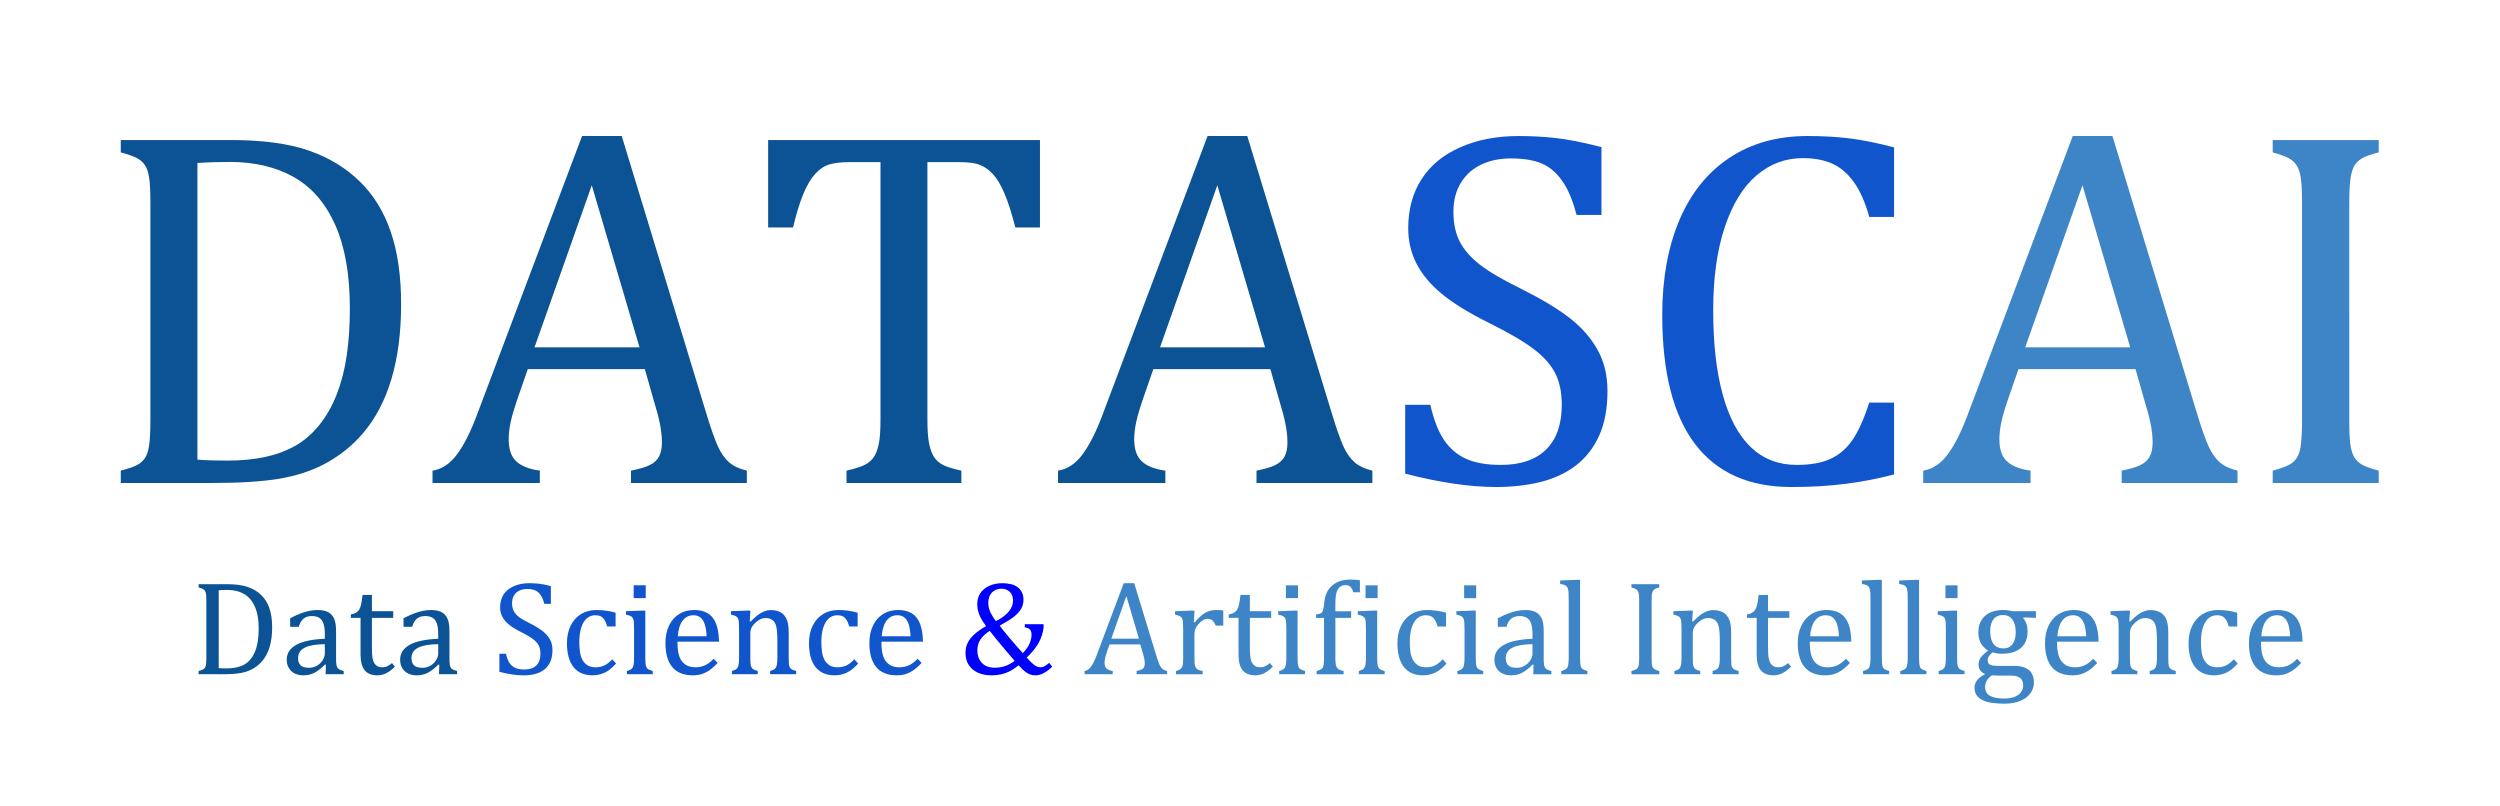
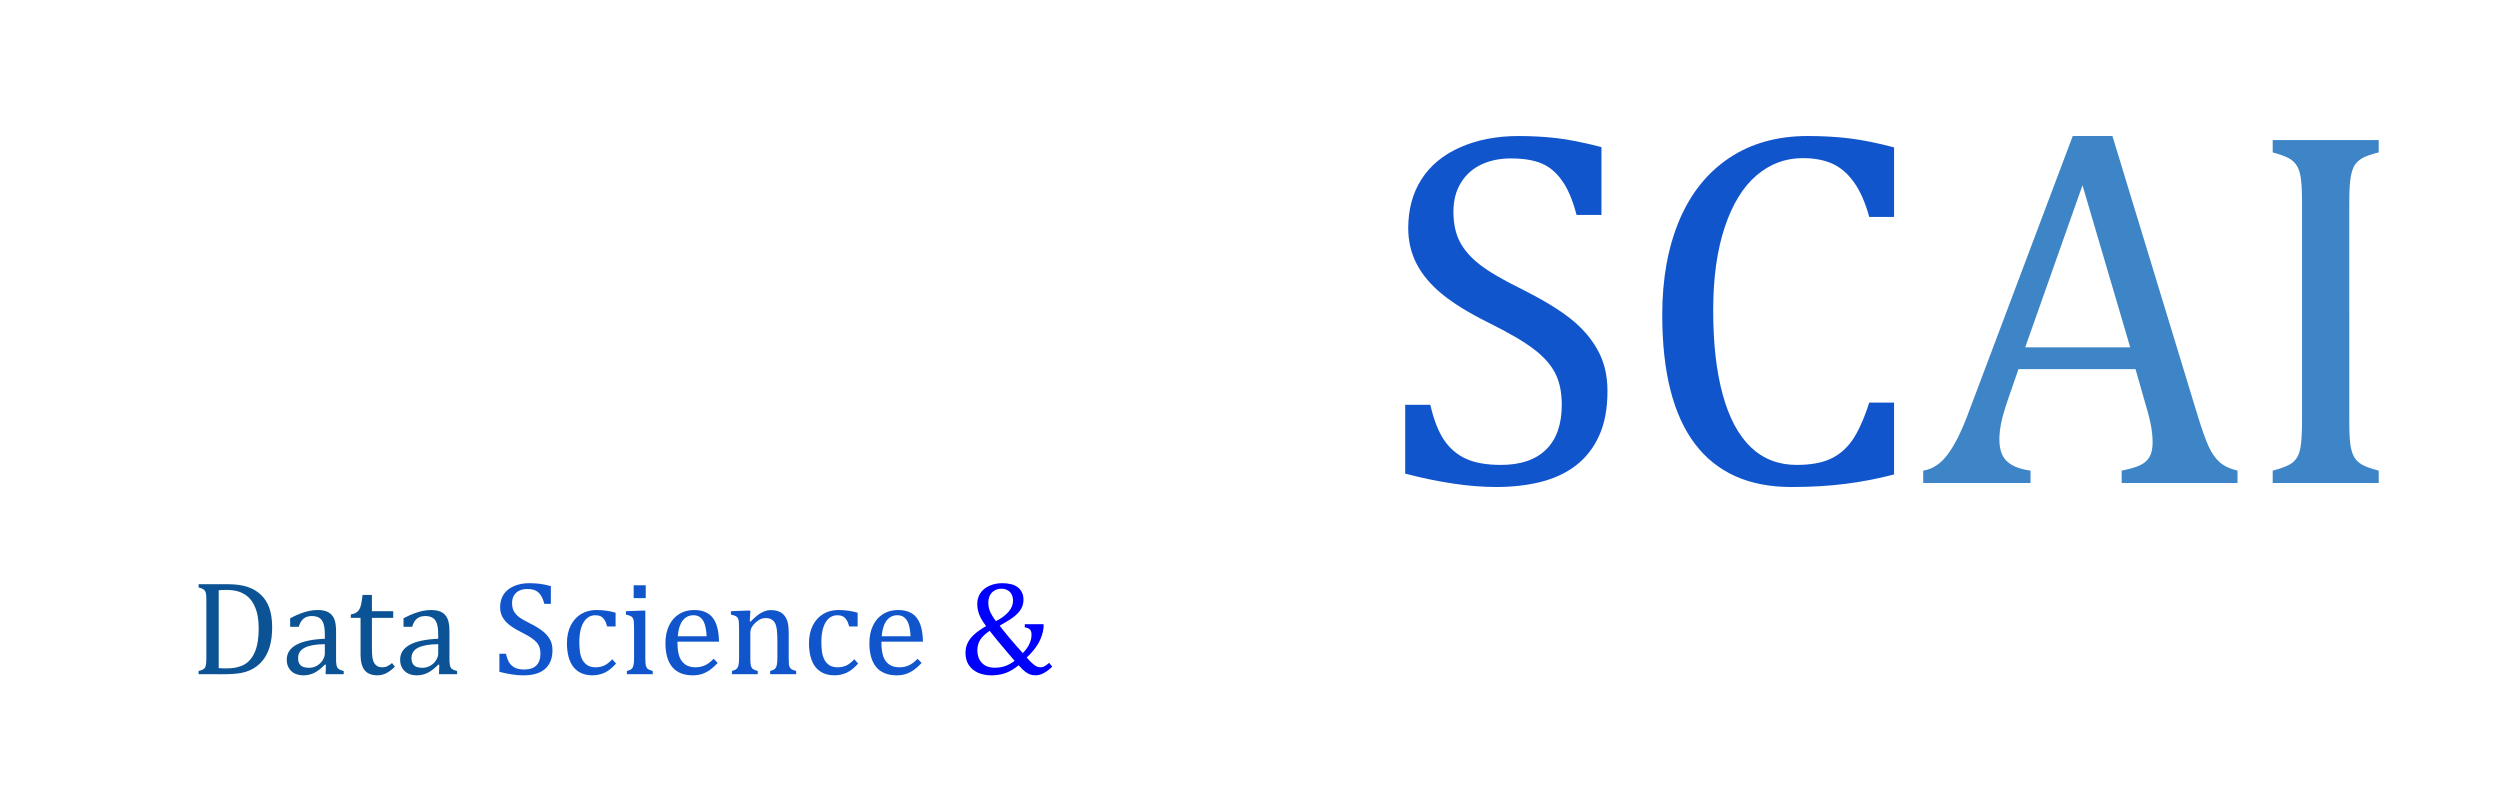
<svg xmlns="http://www.w3.org/2000/svg" xmlns:ns1="http://www.inkscape.org/namespaces/inkscape" xmlns:ns2="http://sodipodi.sourceforge.net/DTD/sodipodi-0.dtd" version="1.1" viewBox="0 0 984.284 317.374" stroke-miterlimit="10" id="svg2" ns1:version="0.92.3 (unknown)" ns2:docname="logo-datascai.svg" width="984.284" height="317.374" style="fill:none;stroke:none;stroke-linecap:square;stroke-miterlimit:10">
  <defs id="defs31">
    <clipPath clipPathUnits="userSpaceOnUse" id="clipPath26">
      <rect id="rect28" width="357.172" height="92.201" x="303.143" y="238.405" style="stroke-width:0.402" />
    </clipPath>
  </defs>
  <ns2:namedview pagecolor="#ffffff" bordercolor="#666666" borderopacity="1" objecttolerance="10" gridtolerance="10" guidetolerance="10" ns1:pageopacity="0" ns1:pageshadow="2" ns1:window-width="1307" ns1:window-height="713" id="namedview29" showgrid="false" ns1:zoom="0.92513137" ns1:cx="518.80216" ns1:cy="164.5989" ns1:window-x="59" ns1:window-y="27" ns1:window-maximized="1" ns1:current-layer="svg2" />
  <clipPath id="p.0">
-     <path d="M 0,0 H 960 V 540 H 0 Z" id="path5" ns1:connector-curvature="0" style="clip-rule:nonzero" />
-   </clipPath>
+     </clipPath>
  <g clip-path="url(#clipPath26)" id="g7" transform="matrix(2.532,0,0,2.532,-726.299,-555.215)">
    <path d="M 291.937,208.583 H 680.63 V 313.339 H 291.937 Z" id="path11" ns1:connector-curvature="0" style="fill:#000000;fill-opacity:0;fill-rule:evenodd" />
-     <path d="m 305.625,294.383 v -1.922 q 1.797,-0.469 2.578,-0.891 0.781,-0.438 1.203,-1.094 0.438,-0.672 0.625,-1.922 0.203,-1.25 0.203,-3.938 v -33.797 q 0,-2.734 -0.203,-3.953 -0.188,-1.234 -0.641,-1.891 -0.438,-0.672 -1.188,-1.078 -0.734,-0.422 -2.578,-0.922 v -1.922 h 17.109 q 7.391,0 12.094,1.625 4.703,1.625 7.938,4.797 3.25,3.156 4.844,7.859 1.609,4.703 1.609,11.234 0,6.594 -1.5,11.625 -1.5,5.016 -4.391,8.406 -2.5,2.969 -6.141,4.891 -3,1.562 -6.953,2.234 -3.938,0.656 -10.469,0.656 z m 11.922,-3.641 q 1.562,0.156 4.609,0.156 3.281,0 5.859,-0.547 2.578,-0.547 4.688,-1.719 2.109,-1.172 3.781,-3.25 1.688,-2.094 2.734,-4.812 1.062,-2.719 1.547,-6.031 0.484,-3.328 0.484,-7.266 0,-7.938 -2.281,-13.031 -2.281,-5.094 -6.453,-7.438 -4.156,-2.344 -9.938,-2.344 -2.656,0 -5.031,0.156 z m 67.414,3.641 v -1.922 q 1.953,-0.391 2.906,-0.859 0.969,-0.469 1.438,-1.297 0.469,-0.844 0.469,-2.25 0,-1.328 -0.312,-2.875 -0.312,-1.547 -0.906,-3.453 l -1.438,-5.047 h -18.203 l -1.328,3.828 q -1.016,2.891 -1.328,4.375 -0.312,1.484 -0.312,2.703 0,2.344 1.188,3.438 1.188,1.094 3.656,1.438 v 1.922 h -16.688 v -1.922 q 2.188,-0.344 3.812,-2.531 1.625,-2.188 3.141,-6.25 l 16.297,-43.25 h 6.172 l 13.281,43.562 q 0.938,3.047 1.656,4.656 0.719,1.594 1.734,2.5 1.016,0.891 2.781,1.312 v 1.922 z m -15,-21.094 h 16.328 l -7.422,-25.203 z m 36.328,-32.234 h 42.266 v 13.594 h -3.828 q -0.859,-3.359 -1.703,-5.312 -0.828,-1.953 -1.766,-2.969 -0.938,-1.016 -2.016,-1.438 -1.078,-0.438 -3.219,-0.438 h -4.969 v 40 q 0,2.312 0.25,3.688 0.266,1.359 0.781,2.156 0.531,0.797 1.422,1.25 0.906,0.453 2.828,0.875 v 1.922 h -17.859 v -1.922 q 1.172,-0.266 2.062,-0.578 0.906,-0.312 1.469,-0.766 0.578,-0.453 0.938,-1.156 0.375,-0.703 0.594,-1.906 0.219,-1.219 0.219,-3.562 v -40 h -4.922 q -1.844,0 -3.031,0.359 -1.188,0.344 -2.203,1.469 -1.016,1.109 -1.859,3.156 -0.844,2.047 -1.578,5.172 h -3.875 z m 75.938,53.328 v -1.922 q 1.953,-0.391 2.906,-0.859 0.969,-0.469 1.438,-1.297 0.469,-0.844 0.469,-2.25 0,-1.328 -0.312,-2.875 -0.312,-1.547 -0.906,-3.453 l -1.438,-5.047 h -18.203 l -1.328,3.828 q -1.016,2.891 -1.328,4.375 -0.312,1.484 -0.312,2.703 0,2.344 1.188,3.438 1.188,1.094 3.656,1.438 v 1.922 h -16.688 v -1.922 q 2.188,-0.344 3.812,-2.531 1.625,-2.188 3.141,-6.25 l 16.297,-43.25 h 6.172 l 13.281,43.562 q 0.938,3.047 1.656,4.656 0.719,1.594 1.734,2.5 1.016,0.891 2.781,1.312 v 1.922 z m -15,-21.094 h 16.328 l -7.422,-25.203 z" id="path13" ns1:connector-curvature="0" style="fill:#0b5394;fill-rule:nonzero" />
    <path d="m 509.257,282.226 q 0.781,3.438 2.109,5.438 1.328,1.984 3.438,2.953 2.109,0.953 5.438,0.953 4.562,0 7,-2.375 2.453,-2.391 2.453,-6.969 0,-2.922 -1.016,-4.906 -1.016,-2 -3.328,-3.75 -2.297,-1.766 -7.031,-4.109 -4.562,-2.266 -7.219,-4.438 -2.656,-2.172 -3.969,-4.703 -1.312,-2.547 -1.312,-5.547 0,-4.375 2.047,-7.594 2.062,-3.234 6.016,-4.984 3.969,-1.766 9.094,-1.766 2.969,0 5.797,0.312 2.828,0.312 7.094,1.406 v 10.547 h -3.875 q -0.891,-3.438 -2.266,-5.344 -1.359,-1.922 -3.203,-2.672 -1.828,-0.766 -4.766,-0.766 -2.531,0 -4.547,0.938 -2.016,0.938 -3.188,2.828 -1.172,1.891 -1.172,4.516 0,2.766 1,4.687 1,1.906 3.109,3.547 2.109,1.641 6.25,3.672 5,2.5 7.75,4.656 2.75,2.141 4.297,4.906 1.547,2.75 1.547,6.422 0,4.094 -1.297,6.938 -1.281,2.828 -3.578,4.609 -2.281,1.766 -5.469,2.578 -3.172,0.797 -6.969,0.797 -6.125,0 -14.141,-2.078 V 282.226 Z m 72.109,-40.031 v 10.812 h -3.859 q -0.938,-3.391 -2.391,-5.406 -1.438,-2.016 -3.359,-2.875 -1.906,-0.859 -4.609,-0.859 -4.016,0 -7.172,2.688 -3.141,2.672 -4.938,8.047 -1.797,5.359 -1.797,12.984 0,7.656 1.484,13.062 1.484,5.406 4.375,8.172 2.891,2.75 7.109,2.75 3.203,0 5.234,-0.922 2.031,-0.922 3.422,-2.906 1.391,-2 2.641,-5.859 h 3.859 v 11.172 q -3.672,0.969 -7.516,1.453 -3.844,0.5 -8.453,0.5 -9.922,0 -15,-6.719 -5.078,-6.719 -5.078,-20.047 0,-8.359 2.625,-14.641 2.641,-6.297 7.75,-9.734 5.125,-3.438 12.234,-3.438 3.562,0 6.562,0.375 3.016,0.375 6.875,1.391 z" id="path15" ns1:connector-curvature="0" style="fill:#1155cc;fill-rule:nonzero" />
    <path d="m 616.757,294.383 v -1.922 q 1.953,-0.391 2.906,-0.859 0.969,-0.469 1.438,-1.297 0.469,-0.844 0.469,-2.25 0,-1.328 -0.312,-2.875 -0.312,-1.547 -0.906,-3.453 l -1.438,-5.047 h -18.203 l -1.328,3.828 q -1.016,2.891 -1.328,4.375 -0.312,1.484 -0.312,2.703 0,2.344 1.188,3.438 1.188,1.094 3.656,1.438 v 1.922 h -16.688 v -1.922 q 2.188,-0.344 3.812,-2.531 1.625,-2.188 3.141,-6.25 l 16.297,-43.25 h 6.172 l 13.281,43.562 q 0.938,3.047 1.656,4.656 0.719,1.594 1.734,2.5 1.016,0.891 2.781,1.312 v 1.922 z m -15,-21.094 h 16.328 l -7.422,-25.203 z m 50.391,11.328 q 0,2.609 0.172,3.828 0.188,1.203 0.594,1.906 0.406,0.703 1.203,1.172 0.812,0.469 2.609,0.938 v 1.922 h -16.484 v -1.922 q 2.422,-0.625 3.234,-1.375 0.828,-0.766 1.078,-2.172 0.25,-1.406 0.25,-4.297 v -33.797 q 0,-2.688 -0.203,-3.922 -0.188,-1.234 -0.641,-1.906 -0.438,-0.688 -1.188,-1.094 -0.734,-0.422 -2.531,-0.922 v -1.922 h 16.484 v 1.922 q -1.719,0.422 -2.484,0.859 -0.766,0.422 -1.219,1.078 -0.438,0.641 -0.656,1.938 -0.219,1.281 -0.219,3.969 z" id="path17" ns1:connector-curvature="0" style="fill:#3d85c6;fill-rule:nonzero" />
    <path d="m 303.496,294.638 h 353.008 v 39.276 h -353.008 z" id="path19" ns1:connector-curvature="0" style="fill:#000000;fill-opacity:0;fill-rule:evenodd" />
    <path d="m 317.73,324.118 v -0.5 q 0.469,-0.125 0.672,-0.234 0.203,-0.109 0.312,-0.281 0.125,-0.188 0.172,-0.516 0.047,-0.328 0.047,-1.031 v -8.875 q 0,-0.719 -0.047,-1.031 -0.047,-0.328 -0.172,-0.5 -0.109,-0.172 -0.312,-0.281 -0.188,-0.109 -0.672,-0.25 v -0.5 h 4.484 q 1.938,0 3.172,0.438 1.234,0.422 2.078,1.25 0.859,0.828 1.281,2.062 0.422,1.234 0.422,2.953 0,1.734 -0.391,3.047 -0.391,1.312 -1.156,2.203 -0.656,0.781 -1.609,1.281 -0.797,0.422 -1.828,0.594 -1.031,0.172 -2.75,0.172 z m 3.125,-0.953 q 0.406,0.047 1.203,0.047 0.859,0 1.531,-0.141 0.688,-0.156 1.234,-0.453 0.562,-0.312 1,-0.859 0.438,-0.547 0.719,-1.266 0.281,-0.719 0.406,-1.578 0.125,-0.875 0.125,-1.906 0,-2.094 -0.609,-3.422 -0.594,-1.344 -1.688,-1.953 -1.078,-0.625 -2.594,-0.625 -0.703,0 -1.328,0.047 v 12.109 z m 16.674,-0.516 -0.156,-0.031 q -0.891,0.906 -1.672,1.297 -0.781,0.375 -1.672,0.375 -0.781,0 -1.375,-0.297 -0.594,-0.312 -0.906,-0.859 -0.312,-0.547 -0.312,-1.266 0,-1.5 1.469,-2.312 1.484,-0.828 4.453,-0.953 v -0.672 q 0,-1.062 -0.203,-1.672 -0.203,-0.625 -0.656,-0.906 -0.438,-0.281 -1.172,-0.281 -0.797,0 -1.297,0.422 -0.484,0.406 -0.719,1.25 h -1.344 v -1.328 q 0.984,-0.516 1.641,-0.75 0.656,-0.25 1.312,-0.391 0.656,-0.141 1.328,-0.141 1.016,0 1.625,0.328 0.625,0.328 0.922,1 0.312,0.656 0.312,2 v 3.562 q 0,0.766 0,1.078 0.016,0.312 0.062,0.578 0.062,0.266 0.156,0.438 0.109,0.156 0.312,0.266 0.203,0.109 0.656,0.234 v 0.5 h -2.812 l 0.047,-1.469 z m -0.172,-3.203 q -2.078,0.016 -3.125,0.547 -1.031,0.531 -1.031,1.609 0,0.594 0.234,0.938 0.234,0.328 0.594,0.453 0.359,0.125 0.859,0.125 0.688,0 1.25,-0.328 0.578,-0.344 0.891,-0.859 0.328,-0.531 0.328,-1.047 z m 4.039,-4.625 q 0.516,-0.078 0.828,-0.281 0.328,-0.203 0.5,-0.516 0.188,-0.328 0.281,-0.812 0.109,-0.5 0.219,-1.422 h 1.453 v 2.531 h 3.312 v 1.031 h -3.312 v 4.562 q 0,1 0.078,1.594 0.094,0.578 0.312,0.922 0.234,0.328 0.516,0.469 0.281,0.141 0.734,0.141 0.422,0 0.766,-0.172 0.359,-0.172 0.719,-0.484 l 0.453,0.562 q -0.719,0.703 -1.375,1.031 -0.656,0.312 -1.344,0.312 -1.328,0 -1.984,-0.781 -0.641,-0.797 -0.641,-2.469 v -5.688 h -1.516 v -0.531 z m 13.764,7.828 -0.156,-0.031 q -0.891,0.906 -1.672,1.297 -0.781,0.375 -1.672,0.375 -0.781,0 -1.375,-0.297 -0.594,-0.312 -0.906,-0.859 -0.312,-0.547 -0.312,-1.266 0,-1.5 1.469,-2.312 1.484,-0.828 4.453,-0.953 v -0.672 q 0,-1.062 -0.203,-1.672 -0.203,-0.625 -0.656,-0.906 -0.438,-0.281 -1.172,-0.281 -0.797,0 -1.297,0.422 -0.484,0.406 -0.719,1.25 h -1.344 v -1.328 q 0.984,-0.516 1.641,-0.75 0.656,-0.25 1.312,-0.391 0.656,-0.141 1.328,-0.141 1.016,0 1.625,0.328 0.625,0.328 0.922,1 0.312,0.656 0.312,2 v 3.562 q 0,0.766 0,1.078 0.016,0.312 0.062,0.578 0.062,0.266 0.156,0.438 0.109,0.156 0.312,0.266 0.203,0.109 0.656,0.234 v 0.5 h -2.812 l 0.047,-1.469 z m -0.172,-3.203 q -2.078,0.016 -3.125,0.547 -1.031,0.531 -1.031,1.609 0,0.594 0.234,0.938 0.234,0.328 0.594,0.453 0.359,0.125 0.859,0.125 0.688,0 1.25,-0.328 0.578,-0.344 0.891,-0.859 0.328,-0.531 0.328,-1.047 z" id="path21" ns1:connector-curvature="0" style="fill:#0b5394;fill-rule:nonzero" />
    <path d="m 365.521,320.93 q 0.203,0.906 0.547,1.438 0.359,0.516 0.906,0.766 0.562,0.25 1.438,0.25 1.188,0 1.828,-0.625 0.641,-0.625 0.641,-1.828 0,-0.766 -0.266,-1.281 -0.266,-0.531 -0.875,-0.984 -0.594,-0.469 -1.844,-1.094 -1.188,-0.594 -1.891,-1.156 -0.703,-0.578 -1.047,-1.234 -0.344,-0.672 -0.344,-1.453 0,-1.156 0.531,-2 0.547,-0.844 1.594,-1.297 1.047,-0.469 2.375,-0.469 0.781,0 1.531,0.078 0.75,0.078 1.859,0.375 v 2.766 h -1.016 q -0.234,-0.906 -0.594,-1.406 -0.359,-0.5 -0.844,-0.703 -0.484,-0.203 -1.25,-0.203 -0.672,0 -1.203,0.25 -0.516,0.25 -0.828,0.75 -0.297,0.484 -0.297,1.172 0,0.734 0.25,1.234 0.266,0.5 0.812,0.938 0.562,0.422 1.641,0.953 1.312,0.656 2.031,1.234 0.734,0.562 1.141,1.281 0.406,0.719 0.406,1.688 0,1.078 -0.344,1.828 -0.344,0.734 -0.938,1.203 -0.594,0.469 -1.438,0.688 -0.828,0.203 -1.828,0.203 -1.609,0 -3.703,-0.547 v -2.812 h 1.016 z m 17.049,-6.375 v 2.141 h -1.312 q -0.172,-0.672 -0.438,-1.047 -0.25,-0.391 -0.594,-0.547 -0.328,-0.156 -0.828,-0.156 -0.719,0 -1.281,0.469 -0.547,0.453 -0.875,1.406 -0.312,0.938 -0.312,2.297 0,0.875 0.109,1.609 0.125,0.719 0.422,1.234 0.297,0.5 0.781,0.797 0.5,0.281 1.234,0.281 0.703,0 1.312,-0.266 0.609,-0.281 1.266,-0.984 l 0.594,0.672 q -0.531,0.578 -0.938,0.891 -0.391,0.312 -0.844,0.531 -0.453,0.203 -0.906,0.297 -0.438,0.109 -0.969,0.109 -1.938,0 -2.969,-1.281 -1.016,-1.297 -1.016,-3.734 0,-1.516 0.562,-2.688 0.578,-1.172 1.609,-1.812 1.047,-0.641 2.406,-0.641 0.828,0 1.547,0.109 0.719,0.094 1.438,0.312 z m 4.685,-4.266 v 2 h -1.875 v -2 z m -2.922,13.328 q 0.391,-0.125 0.562,-0.219 0.172,-0.094 0.281,-0.25 0.125,-0.172 0.188,-0.5 0.078,-0.344 0.078,-1.062 v -4.469 q 0,-0.656 -0.031,-1.047 -0.016,-0.406 -0.141,-0.641 -0.125,-0.25 -0.375,-0.359 -0.25,-0.125 -0.719,-0.219 v -0.531 l 2.391,-0.094 h 0.625 v 7.328 q 0,0.875 0.078,1.219 0.094,0.344 0.312,0.531 0.234,0.172 0.766,0.312 v 0.5 h -4.016 v -0.5 z m 14.113,-1.25 q -0.656,0.688 -1.203,1.078 -0.547,0.391 -1.203,0.625 -0.656,0.219 -1.453,0.219 -2.109,0 -3.188,-1.266 -1.078,-1.281 -1.078,-3.75 0,-1.531 0.547,-2.688 0.547,-1.172 1.562,-1.812 1.016,-0.641 2.344,-0.641 1.031,0 1.766,0.328 0.734,0.328 1.156,0.906 0.438,0.562 0.672,1.438 0.25,0.859 0.281,2.25 h -6.453 v 0.188 q 0,1.219 0.266,2.047 0.266,0.812 0.891,1.281 0.625,0.469 1.625,0.469 0.828,0 1.5,-0.312 0.672,-0.312 1.344,-1.016 z m -1.719,-4.156 q -0.062,-1.109 -0.281,-1.812 -0.219,-0.703 -0.656,-1.078 -0.422,-0.375 -1.109,-0.375 -1.062,0 -1.703,0.859 -0.625,0.844 -0.734,2.406 z m 13.919,5.906 h -4.047 v -0.5 q 0.406,-0.125 0.578,-0.219 0.172,-0.094 0.281,-0.25 0.125,-0.172 0.188,-0.516 0.078,-0.344 0.078,-1.031 v -2.688 q 0,-0.719 -0.047,-1.297 -0.031,-0.594 -0.141,-0.969 -0.094,-0.375 -0.234,-0.578 -0.141,-0.219 -0.328,-0.359 -0.188,-0.156 -0.438,-0.234 -0.234,-0.094 -0.641,-0.094 -0.406,0 -0.766,0.156 -0.359,0.156 -0.797,0.547 -0.422,0.391 -0.625,0.781 -0.188,0.375 -0.188,0.859 v 3.828 q 0,0.875 0.078,1.219 0.094,0.344 0.312,0.531 0.234,0.172 0.766,0.312 v 0.5 h -4.016 v -0.5 q 0.391,-0.125 0.562,-0.219 0.172,-0.094 0.281,-0.25 0.125,-0.172 0.188,-0.5 0.078,-0.344 0.078,-1.062 v -4.469 q 0,-0.656 -0.031,-1.047 -0.016,-0.406 -0.141,-0.641 -0.125,-0.25 -0.375,-0.359 -0.25,-0.125 -0.719,-0.219 v -0.531 l 2.406,-0.094 h 0.625 l -0.109,1.672 0.141,0.031 q 0.766,-0.766 1.219,-1.094 0.469,-0.328 0.938,-0.5 0.484,-0.188 1.016,-0.188 0.562,0 1,0.141 0.438,0.125 0.766,0.391 0.328,0.266 0.547,0.656 0.219,0.391 0.328,0.953 0.109,0.547 0.109,1.406 v 3.859 q 0,0.703 0.031,1.031 0.047,0.312 0.141,0.484 0.109,0.172 0.297,0.297 0.203,0.109 0.688,0.25 v 0.5 z m 9.56,-9.562 v 2.141 h -1.312 q -0.172,-0.672 -0.438,-1.047 -0.25,-0.391 -0.594,-0.547 -0.328,-0.156 -0.828,-0.156 -0.719,0 -1.281,0.469 -0.547,0.453 -0.875,1.406 -0.312,0.938 -0.312,2.297 0,0.875 0.109,1.609 0.125,0.719 0.422,1.234 0.297,0.5 0.781,0.797 0.5,0.281 1.234,0.281 0.703,0 1.312,-0.266 0.609,-0.281 1.266,-0.984 l 0.594,0.672 q -0.531,0.578 -0.938,0.891 -0.391,0.312 -0.844,0.531 -0.453,0.203 -0.906,0.297 -0.438,0.109 -0.969,0.109 -1.938,0 -2.969,-1.281 -1.016,-1.297 -1.016,-3.734 0,-1.516 0.562,-2.688 0.578,-1.172 1.609,-1.812 1.047,-0.641 2.406,-0.641 0.828,0 1.547,0.109 0.719,0.094 1.438,0.312 z m 9.951,7.812 q -0.656,0.688 -1.203,1.078 -0.547,0.391 -1.203,0.625 -0.656,0.219 -1.453,0.219 -2.109,0 -3.188,-1.266 -1.078,-1.281 -1.078,-3.75 0,-1.531 0.547,-2.688 0.547,-1.172 1.562,-1.812 1.016,-0.641 2.344,-0.641 1.031,0 1.766,0.328 0.734,0.328 1.156,0.906 0.438,0.562 0.672,1.438 0.25,0.859 0.281,2.25 h -6.453 v 0.188 q 0,1.219 0.266,2.047 0.266,0.812 0.891,1.281 0.625,0.469 1.625,0.469 0.828,0 1.5,-0.312 0.672,-0.312 1.344,-1.016 z m -1.719,-4.156 q -0.062,-1.109 -0.281,-1.812 -0.219,-0.703 -0.656,-1.078 -0.422,-0.375 -1.109,-0.375 -1.062,0 -1.703,0.859 -0.625,0.844 -0.734,2.406 z" id="path23" ns1:connector-curvature="0" style="fill:#1155cc;fill-rule:nonzero" />
    <path d="m 445.243,322.727 q -1.047,0.844 -2.031,1.203 -0.984,0.359 -2.172,0.359 -1.234,0 -2.156,-0.422 -0.922,-0.438 -1.422,-1.219 -0.484,-0.781 -0.484,-1.828 0,-0.844 0.312,-1.516 0.312,-0.688 1,-1.328 0.703,-0.656 1.891,-1.344 -0.75,-0.984 -1.062,-1.781 -0.312,-0.812 -0.312,-1.656 0,-0.953 0.484,-1.688 0.5,-0.734 1.406,-1.141 0.906,-0.406 2.016,-0.406 0.688,0 1.281,0.141 0.594,0.125 1.031,0.438 0.453,0.312 0.703,0.812 0.266,0.484 0.266,1.188 0,0.344 -0.078,0.656 -0.062,0.312 -0.203,0.594 -0.141,0.281 -0.375,0.578 -0.234,0.297 -0.641,0.656 -0.406,0.344 -1.031,0.734 -0.625,0.375 -1.375,0.812 0.516,0.688 1.531,1.906 1.031,1.219 2.062,2.359 0.688,-0.703 1.016,-1.406 0.344,-0.719 0.344,-1.469 0,-0.531 -0.25,-0.797 -0.25,-0.266 -0.797,-0.328 v -0.5 h 2.922 v 0.5 q 0,0.141 -0.094,0.609 -0.062,0.297 -0.156,0.594 -0.094,0.281 -0.219,0.578 -0.125,0.281 -0.266,0.562 -0.156,0.297 -0.359,0.578 -0.188,0.281 -0.422,0.578 -0.234,0.297 -0.516,0.594 -0.281,0.297 -0.594,0.594 0.5,0.578 0.875,0.906 0.375,0.328 0.656,0.469 0.297,0.141 0.625,0.141 0.297,0 0.578,-0.141 0.281,-0.141 0.766,-0.547 l 0.469,0.594 q -0.625,0.625 -1.297,0.984 -0.672,0.359 -1.281,0.359 -0.5,0 -0.875,-0.141 -0.375,-0.141 -0.766,-0.438 -0.391,-0.312 -1,-0.984 z m -3.531,-6.859 q 1.312,-0.688 1.984,-1.484 0.672,-0.812 0.672,-1.672 0,-0.594 -0.219,-1.016 -0.219,-0.422 -0.641,-0.641 -0.406,-0.234 -0.922,-0.234 -0.609,0 -1.078,0.266 -0.469,0.266 -0.734,0.766 -0.25,0.5 -0.25,1.172 0,0.625 0.25,1.281 0.266,0.656 0.938,1.562 z m -0.969,1.5 q -1,0.656 -1.469,1.391 -0.453,0.719 -0.453,1.641 0,0.844 0.344,1.469 0.359,0.625 0.953,0.938 0.609,0.297 1.375,0.297 0.891,0 1.594,-0.234 0.719,-0.234 1.531,-0.828 -0.328,-0.375 -0.938,-1.094 l -1.688,-2.016 q -0.422,-0.516 -0.75,-0.922 z" id="path25" ns1:connector-curvature="0" style="fill:#0000ff;fill-rule:nonzero" />
-     <path d="m 463.587,324.118 v -0.5 q 0.516,-0.109 0.766,-0.219 0.25,-0.125 0.375,-0.344 0.125,-0.234 0.125,-0.594 0,-0.359 -0.078,-0.75 -0.078,-0.406 -0.234,-0.922 l -0.391,-1.312 h -4.766 l -0.359,1 q -0.266,0.766 -0.344,1.156 -0.078,0.375 -0.078,0.703 0,0.609 0.312,0.906 0.312,0.281 0.953,0.375 v 0.5 h -4.375 v -0.5 q 0.578,-0.094 1,-0.672 0.422,-0.578 0.828,-1.641 l 4.266,-11.344 h 1.625 l 3.484,11.422 q 0.25,0.812 0.438,1.234 0.188,0.406 0.453,0.656 0.266,0.234 0.734,0.344 v 0.5 h -4.734 z m -3.938,-5.531 h 4.297 l -1.953,-6.625 z m 12.835,-2.562 0.141,0.031 q 0.562,-0.688 1.047,-1.078 0.484,-0.406 1.031,-0.625 0.562,-0.219 1.281,-0.219 0.594,0 1.078,0.062 v 2.359 h -1.172 q -0.234,-0.547 -0.516,-0.797 -0.281,-0.25 -0.766,-0.25 -0.359,0 -0.734,0.219 -0.359,0.203 -0.703,0.625 -0.328,0.406 -0.469,0.766 -0.125,0.359 -0.125,0.844 v 3.594 q 0,0.938 0.109,1.297 0.125,0.344 0.375,0.516 0.266,0.156 0.797,0.25 v 0.5 h -4.141 v -0.5 q 0.391,-0.125 0.562,-0.219 0.172,-0.094 0.297,-0.25 0.125,-0.172 0.188,-0.5 0.062,-0.344 0.062,-1.062 v -4.469 q 0,-0.656 -0.031,-1.047 -0.016,-0.406 -0.141,-0.641 -0.125,-0.25 -0.375,-0.359 -0.25,-0.125 -0.719,-0.219 v -0.531 l 2.406,-0.094 h 0.625 l -0.109,1.797 z m 5.43,-1.203 q 0.516,-0.078 0.828,-0.281 0.328,-0.203 0.5,-0.516 0.188,-0.328 0.281,-0.812 0.109,-0.5 0.219,-1.422 h 1.453 v 2.531 h 3.312 v 1.031 h -3.312 v 4.562 q 0,1 0.078,1.594 0.094,0.578 0.312,0.922 0.234,0.328 0.516,0.469 0.281,0.141 0.734,0.141 0.422,0 0.766,-0.172 0.359,-0.172 0.719,-0.484 l 0.453,0.562 q -0.719,0.703 -1.375,1.031 -0.656,0.312 -1.344,0.312 -1.328,0 -1.984,-0.781 -0.641,-0.797 -0.641,-2.469 v -5.688 h -1.516 v -0.531 z m 10.764,-4.531 v 2 h -1.875 v -2 z m -2.922,13.328 q 0.391,-0.125 0.562,-0.219 0.172,-0.094 0.281,-0.25 0.125,-0.172 0.188,-0.5 0.078,-0.344 0.078,-1.062 v -4.469 q 0,-0.656 -0.031,-1.047 -0.016,-0.406 -0.141,-0.641 -0.125,-0.25 -0.375,-0.359 -0.25,-0.125 -0.719,-0.219 v -0.531 l 2.391,-0.094 h 0.625 v 7.328 q 0,0.875 0.078,1.219 0.094,0.344 0.312,0.531 0.234,0.172 0.766,0.312 v 0.5 h -4.016 v -0.5 z m 11.191,-8.266 h -2.453 v 6.203 q 0,0.688 0.062,1.047 0.078,0.344 0.203,0.516 0.125,0.172 0.328,0.281 0.219,0.109 0.688,0.219 v 0.5 h -4.203 v -0.5 q 0.453,-0.125 0.641,-0.234 0.203,-0.109 0.312,-0.281 0.109,-0.188 0.156,-0.516 0.047,-0.328 0.047,-1.031 v -6.203 h -1.234 v -0.531 q 0.391,-0.062 0.516,-0.094 0.125,-0.031 0.234,-0.094 0.125,-0.078 0.203,-0.203 0.094,-0.141 0.156,-0.406 0.078,-0.266 0.125,-0.734 0.094,-1.125 0.406,-1.812 0.312,-0.703 0.906,-1.188 0.594,-0.5 1.281,-0.688 0.688,-0.203 1.609,-0.203 0.812,0 1.375,0.109 v 1.859 h -1.016 q -0.203,-0.609 -0.469,-0.859 -0.25,-0.25 -0.719,-0.25 -0.344,0 -0.578,0.094 -0.234,0.094 -0.438,0.281 -0.188,0.188 -0.328,0.516 -0.125,0.328 -0.203,0.828 -0.062,0.484 -0.062,1.266 v 1.078 h 2.453 v 1.031 z m 4.113,-5.062 v 2 h -1.875 v -2 z m -2.922,13.328 q 0.391,-0.125 0.562,-0.219 0.172,-0.094 0.281,-0.25 0.125,-0.172 0.188,-0.5 0.078,-0.344 0.078,-1.062 v -4.469 q 0,-0.656 -0.031,-1.047 -0.016,-0.406 -0.141,-0.641 -0.125,-0.25 -0.375,-0.359 -0.25,-0.125 -0.719,-0.219 v -0.531 l 2.391,-0.094 h 0.625 v 7.328 q 0,0.875 0.078,1.219 0.094,0.344 0.312,0.531 0.234,0.172 0.766,0.312 v 0.5 h -4.016 v -0.5 z m 13.566,-9.062 v 2.141 h -1.312 q -0.172,-0.672 -0.438,-1.047 -0.25,-0.391 -0.594,-0.547 -0.328,-0.156 -0.828,-0.156 -0.719,0 -1.281,0.469 -0.547,0.453 -0.875,1.406 -0.312,0.938 -0.312,2.297 0,0.875 0.109,1.609 0.125,0.719 0.422,1.234 0.297,0.5 0.781,0.797 0.5,0.281 1.234,0.281 0.703,0 1.312,-0.266 0.609,-0.281 1.266,-0.984 l 0.594,0.672 q -0.531,0.578 -0.938,0.891 -0.391,0.312 -0.844,0.531 -0.453,0.203 -0.906,0.297 -0.438,0.109 -0.969,0.109 -1.938,0 -2.969,-1.281 -1.016,-1.297 -1.016,-3.734 0,-1.516 0.562,-2.688 0.578,-1.172 1.609,-1.812 1.047,-0.641 2.406,-0.641 0.828,0 1.547,0.109 0.719,0.094 1.438,0.312 z m 4.685,-4.266 v 2 h -1.875 v -2 z m -2.922,13.328 q 0.391,-0.125 0.562,-0.219 0.172,-0.094 0.281,-0.25 0.125,-0.172 0.188,-0.5 0.078,-0.344 0.078,-1.062 v -4.469 q 0,-0.656 -0.031,-1.047 -0.016,-0.406 -0.141,-0.641 -0.125,-0.25 -0.375,-0.359 -0.25,-0.125 -0.719,-0.219 v -0.531 l 2.391,-0.094 h 0.625 v 7.328 q 0,0.875 0.078,1.219 0.094,0.344 0.312,0.531 0.234,0.172 0.766,0.312 v 0.5 h -4.016 v -0.5 z m 11.848,-0.969 -0.156,-0.031 q -0.891,0.906 -1.672,1.297 -0.781,0.375 -1.672,0.375 -0.781,0 -1.375,-0.297 -0.594,-0.312 -0.906,-0.859 -0.312,-0.547 -0.312,-1.266 0,-1.5 1.469,-2.312 1.484,-0.828 4.453,-0.953 v -0.672 q 0,-1.062 -0.203,-1.672 -0.203,-0.625 -0.656,-0.906 -0.438,-0.281 -1.172,-0.281 -0.797,0 -1.297,0.422 -0.484,0.406 -0.719,1.25 h -1.344 v -1.328 q 0.984,-0.516 1.641,-0.75 0.656,-0.25 1.312,-0.391 0.656,-0.141 1.328,-0.141 1.016,0 1.625,0.328 0.625,0.328 0.922,1 0.312,0.656 0.312,2 v 3.562 q 0,0.766 0,1.078 0.016,0.312 0.062,0.578 0.062,0.266 0.156,0.438 0.109,0.156 0.312,0.266 0.203,0.109 0.656,0.234 v 0.5 h -2.812 l 0.047,-1.469 z m -0.172,-3.203 q -2.078,0.016 -3.125,0.547 -1.031,0.531 -1.031,1.609 0,0.594 0.234,0.938 0.234,0.328 0.594,0.453 0.359,0.125 0.859,0.125 0.688,0 1.25,-0.328 0.578,-0.344 0.891,-0.859 0.328,-0.531 0.328,-1.047 z m 7.399,2.109 q 0,0.875 0.078,1.219 0.078,0.344 0.312,0.531 0.234,0.172 0.75,0.312 v 0.5 h -4.062 v -0.5 q 0.516,-0.141 0.703,-0.281 0.203,-0.141 0.281,-0.344 0.094,-0.203 0.125,-0.547 0.047,-0.344 0.047,-0.891 v -8.578 q 0,-0.984 -0.016,-1.375 -0.016,-0.391 -0.078,-0.656 -0.062,-0.281 -0.188,-0.438 -0.125,-0.156 -0.328,-0.25 -0.188,-0.094 -0.719,-0.172 v -0.547 l 2.484,-0.094 h 0.609 v 12.109 z m 11.128,0 q 0,0.688 0.031,1.016 0.047,0.312 0.156,0.5 0.109,0.172 0.312,0.297 0.219,0.125 0.688,0.25 v 0.5 h -4.328 v -0.5 q 0.641,-0.172 0.859,-0.359 0.219,-0.203 0.281,-0.578 0.062,-0.375 0.062,-1.125 v -8.875 q 0,-0.703 -0.047,-1.016 -0.047,-0.328 -0.172,-0.5 -0.109,-0.188 -0.312,-0.297 -0.188,-0.109 -0.672,-0.25 v -0.5 h 4.328 v 0.5 q -0.453,0.125 -0.656,0.234 -0.188,0.109 -0.312,0.281 -0.109,0.172 -0.172,0.516 -0.047,0.328 -0.047,1.031 v 8.875 z m 13.524,2.562 h -4.047 v -0.5 q 0.406,-0.125 0.578,-0.219 0.172,-0.094 0.281,-0.25 0.125,-0.172 0.188,-0.516 0.078,-0.344 0.078,-1.031 v -2.688 q 0,-0.719 -0.047,-1.297 -0.031,-0.594 -0.141,-0.969 -0.094,-0.375 -0.234,-0.578 -0.141,-0.219 -0.328,-0.359 -0.188,-0.156 -0.438,-0.234 -0.234,-0.094 -0.641,-0.094 -0.406,0 -0.766,0.156 -0.359,0.156 -0.797,0.547 -0.422,0.391 -0.625,0.781 -0.188,0.375 -0.188,0.859 v 3.828 q 0,0.875 0.078,1.219 0.094,0.344 0.312,0.531 0.234,0.172 0.766,0.312 v 0.5 h -4.016 v -0.5 q 0.391,-0.125 0.562,-0.219 0.172,-0.094 0.281,-0.25 0.125,-0.172 0.188,-0.5 0.078,-0.344 0.078,-1.062 v -4.469 q 0,-0.656 -0.031,-1.047 -0.016,-0.406 -0.141,-0.641 -0.125,-0.25 -0.375,-0.359 -0.25,-0.125 -0.719,-0.219 v -0.531 l 2.406,-0.094 h 0.625 l -0.109,1.672 0.141,0.031 q 0.766,-0.766 1.219,-1.094 0.469,-0.328 0.938,-0.5 0.484,-0.188 1.016,-0.188 0.562,0 1,0.141 0.438,0.125 0.766,0.391 0.328,0.266 0.547,0.656 0.219,0.391 0.328,0.953 0.109,0.547 0.109,1.406 v 3.859 q 0,0.703 0.031,1.031 0.047,0.312 0.141,0.484 0.109,0.172 0.297,0.297 0.203,0.109 0.688,0.25 v 0.5 z m 1.294,-9.297 q 0.516,-0.078 0.828,-0.281 0.328,-0.203 0.5,-0.516 0.188,-0.328 0.281,-0.812 0.109,-0.5 0.219,-1.422 h 1.453 v 2.531 h 3.312 v 1.031 h -3.312 v 4.562 q 0,1 0.078,1.594 0.094,0.578 0.312,0.922 0.234,0.328 0.516,0.469 0.281,0.141 0.734,0.141 0.422,0 0.766,-0.172 0.359,-0.172 0.719,-0.484 l 0.453,0.562 q -0.719,0.703 -1.375,1.031 -0.656,0.312 -1.344,0.312 -1.328,0 -1.984,-0.781 -0.641,-0.797 -0.641,-2.469 v -5.688 h -1.516 v -0.531 z m 16.029,7.547 q -0.656,0.688 -1.203,1.078 -0.547,0.391 -1.203,0.625 -0.656,0.219 -1.453,0.219 -2.109,0 -3.188,-1.266 -1.078,-1.281 -1.078,-3.75 0,-1.531 0.547,-2.688 0.547,-1.172 1.562,-1.812 1.016,-0.641 2.344,-0.641 1.031,0 1.766,0.328 0.734,0.328 1.156,0.906 0.438,0.562 0.672,1.438 0.25,0.859 0.281,2.25 h -6.453 v 0.188 q 0,1.219 0.266,2.047 0.266,0.812 0.891,1.281 0.625,0.469 1.625,0.469 0.828,0 1.5,-0.312 0.672,-0.312 1.344,-1.016 z m -1.719,-4.156 q -0.062,-1.109 -0.281,-1.812 -0.219,-0.703 -0.656,-1.078 -0.422,-0.375 -1.109,-0.375 -1.062,0 -1.703,0.859 -0.625,0.844 -0.734,2.406 z m 6.669,3.344 q 0,0.875 0.078,1.219 0.078,0.344 0.312,0.531 0.234,0.172 0.75,0.312 v 0.5 h -4.062 v -0.5 q 0.516,-0.141 0.703,-0.281 0.203,-0.141 0.281,-0.344 0.094,-0.203 0.125,-0.547 0.047,-0.344 0.047,-0.891 v -8.578 q 0,-0.984 -0.016,-1.375 -0.016,-0.391 -0.078,-0.656 -0.062,-0.281 -0.188,-0.438 -0.125,-0.156 -0.328,-0.25 -0.188,-0.094 -0.719,-0.172 v -0.547 l 2.484,-0.094 h 0.609 v 12.109 z m 5.79,0 q 0,0.875 0.078,1.219 0.078,0.344 0.312,0.531 0.234,0.172 0.75,0.312 v 0.5 h -4.062 v -0.5 q 0.516,-0.141 0.703,-0.281 0.203,-0.141 0.281,-0.344 0.094,-0.203 0.125,-0.547 0.047,-0.344 0.047,-0.891 v -8.578 q 0,-0.984 -0.016,-1.375 -0.016,-0.391 -0.078,-0.656 -0.062,-0.281 -0.188,-0.438 -0.125,-0.156 -0.328,-0.25 -0.188,-0.094 -0.719,-0.172 v -0.547 l 2.484,-0.094 h 0.609 v 12.109 z m 5.978,-11.266 v 2 h -1.875 v -2 z m -2.922,13.328 q 0.391,-0.125 0.562,-0.219 0.172,-0.094 0.281,-0.25 0.125,-0.172 0.188,-0.5 0.078,-0.344 0.078,-1.062 v -4.469 q 0,-0.656 -0.031,-1.047 -0.016,-0.406 -0.141,-0.641 -0.125,-0.25 -0.375,-0.359 -0.25,-0.125 -0.719,-0.219 v -0.531 l 2.391,-0.094 h 0.625 v 7.328 q 0,0.875 0.078,1.219 0.094,0.344 0.312,0.531 0.234,0.172 0.766,0.312 v 0.5 h -4.016 v -0.5 z m 15.113,-8.266 -1.891,-0.078 -0.094,0.125 q 0.312,0.312 0.5,0.859 0.188,0.547 0.188,1.188 0,1.672 -1.031,2.578 -1.031,0.906 -2.922,0.906 -0.859,0 -1.469,-0.219 -0.781,0.594 -0.781,1.172 0,0.375 0.141,0.578 0.156,0.188 0.5,0.281 0.344,0.078 1.047,0.078 h 2.453 q 1.094,0 1.781,0.344 0.688,0.328 0.969,0.906 0.297,0.562 0.297,1.312 0,0.969 -0.562,1.719 -0.547,0.766 -1.594,1.172 -1.047,0.422 -2.438,0.422 -1.031,0 -1.891,-0.125 -0.859,-0.109 -1.469,-0.406 -0.609,-0.297 -0.953,-0.781 -0.328,-0.469 -0.328,-1.188 0,-0.641 0.422,-1.172 0.438,-0.531 1.234,-0.922 -0.484,-0.203 -0.766,-0.578 -0.266,-0.375 -0.266,-0.891 0,-0.594 0.328,-1.078 0.328,-0.484 1.156,-1.109 -0.734,-0.438 -1.125,-1.172 -0.391,-0.734 -0.391,-1.672 0,-0.891 0.297,-1.531 0.297,-0.656 0.812,-1.078 0.516,-0.438 1.219,-0.641 0.719,-0.219 1.531,-0.219 0.734,0 1.469,0.188 h 3.625 v 1.031 z m -7.109,2.078 q 0,1.281 0.516,1.984 0.531,0.688 1.516,0.688 0.516,0 0.891,-0.188 0.375,-0.203 0.594,-0.547 0.234,-0.359 0.344,-0.812 0.109,-0.453 0.109,-0.953 0,-0.906 -0.266,-1.516 -0.25,-0.609 -0.688,-0.891 -0.438,-0.281 -1.016,-0.281 -0.969,0 -1.484,0.656 -0.516,0.641 -0.516,1.859 z m 0.25,6.859 q -0.516,0.375 -0.781,0.812 -0.266,0.438 -0.266,1 0,0.922 0.734,1.359 0.734,0.438 2.25,0.438 0.922,0 1.578,-0.25 0.656,-0.25 1,-0.719 0.359,-0.453 0.359,-1.062 0,-0.297 -0.078,-0.578 -0.062,-0.266 -0.266,-0.484 -0.203,-0.203 -0.578,-0.344 -0.359,-0.125 -0.953,-0.125 h -1.531 q -0.828,0 -1.469,-0.047 z m 16.398,-1.922 q -0.656,0.688 -1.203,1.078 -0.547,0.391 -1.203,0.625 -0.656,0.219 -1.453,0.219 -2.109,0 -3.188,-1.266 -1.078,-1.281 -1.078,-3.75 0,-1.531 0.547,-2.688 0.547,-1.172 1.562,-1.812 1.016,-0.641 2.344,-0.641 1.031,0 1.766,0.328 0.734,0.328 1.156,0.906 0.438,0.562 0.672,1.438 0.25,0.859 0.281,2.25 h -6.453 v 0.188 q 0,1.219 0.266,2.047 0.266,0.812 0.891,1.281 0.625,0.469 1.625,0.469 0.828,0 1.5,-0.312 0.672,-0.312 1.344,-1.016 z m -1.719,-4.156 q -0.062,-1.109 -0.281,-1.812 -0.219,-0.703 -0.656,-1.078 -0.422,-0.375 -1.109,-0.375 -1.062,0 -1.703,0.859 -0.625,0.844 -0.734,2.406 z m 13.919,5.906 h -4.047 v -0.5 q 0.406,-0.125 0.578,-0.219 0.172,-0.094 0.281,-0.25 0.125,-0.172 0.188,-0.516 0.078,-0.344 0.078,-1.031 v -2.688 q 0,-0.719 -0.047,-1.297 -0.031,-0.594 -0.141,-0.969 -0.094,-0.375 -0.234,-0.578 -0.141,-0.219 -0.328,-0.359 -0.188,-0.156 -0.438,-0.234 -0.234,-0.094 -0.641,-0.094 -0.406,0 -0.766,0.156 -0.359,0.156 -0.797,0.547 -0.422,0.391 -0.625,0.781 -0.188,0.375 -0.188,0.859 v 3.828 q 0,0.875 0.078,1.219 0.094,0.344 0.312,0.531 0.234,0.172 0.766,0.312 v 0.5 h -4.016 v -0.5 q 0.391,-0.125 0.562,-0.219 0.172,-0.094 0.281,-0.25 0.125,-0.172 0.188,-0.5 0.078,-0.344 0.078,-1.062 v -4.469 q 0,-0.656 -0.031,-1.047 -0.016,-0.406 -0.141,-0.641 -0.125,-0.25 -0.375,-0.359 -0.25,-0.125 -0.719,-0.219 v -0.531 l 2.406,-0.094 h 0.625 l -0.109,1.672 0.141,0.031 q 0.766,-0.766 1.219,-1.094 0.469,-0.328 0.938,-0.5 0.484,-0.188 1.016,-0.188 0.562,0 1,0.141 0.438,0.125 0.766,0.391 0.328,0.266 0.547,0.656 0.219,0.391 0.328,0.953 0.109,0.547 0.109,1.406 v 3.859 q 0,0.703 0.031,1.031 0.047,0.312 0.141,0.484 0.109,0.172 0.297,0.297 0.203,0.109 0.688,0.25 v 0.5 z m 9.56,-9.562 v 2.141 h -1.312 q -0.172,-0.672 -0.438,-1.047 -0.25,-0.391 -0.594,-0.547 -0.328,-0.156 -0.828,-0.156 -0.719,0 -1.281,0.469 -0.547,0.453 -0.875,1.406 -0.312,0.938 -0.312,2.297 0,0.875 0.109,1.609 0.125,0.719 0.422,1.234 0.297,0.5 0.781,0.797 0.5,0.281 1.234,0.281 0.703,0 1.312,-0.266 0.609,-0.281 1.266,-0.984 l 0.594,0.672 q -0.531,0.578 -0.938,0.891 -0.391,0.312 -0.844,0.531 -0.453,0.203 -0.906,0.297 -0.438,0.109 -0.969,0.109 -1.938,0 -2.969,-1.281 -1.016,-1.297 -1.016,-3.734 0,-1.516 0.562,-2.688 0.578,-1.172 1.609,-1.812 1.047,-0.641 2.406,-0.641 0.828,0 1.547,0.109 0.719,0.094 1.438,0.312 z m 9.951,7.812 q -0.656,0.688 -1.203,1.078 -0.547,0.391 -1.203,0.625 -0.656,0.219 -1.453,0.219 -2.109,0 -3.188,-1.266 -1.078,-1.281 -1.078,-3.75 0,-1.531 0.547,-2.688 0.547,-1.172 1.562,-1.812 1.016,-0.641 2.344,-0.641 1.031,0 1.766,0.328 0.734,0.328 1.156,0.906 0.438,0.562 0.672,1.438 0.25,0.859 0.281,2.25 h -6.453 v 0.188 q 0,1.219 0.266,2.047 0.266,0.812 0.891,1.281 0.625,0.469 1.625,0.469 0.828,0 1.5,-0.312 0.672,-0.312 1.344,-1.016 z m -1.719,-4.156 q -0.062,-1.109 -0.281,-1.812 -0.219,-0.703 -0.656,-1.078 -0.422,-0.375 -1.109,-0.375 -1.062,0 -1.703,0.859 -0.625,0.844 -0.734,2.406 z" id="path27" ns1:connector-curvature="0" style="fill:#3d85c6;fill-rule:nonzero" />
  </g>
  <rect id="rect20" width="914.465" height="233.48" x="18.376" y="75.518" style="stroke-width:1.012" />
  <rect id="rect22" width="927.436" height="233.48" x="18.376" y="75.518" style="stroke-width:1.022" />
</svg>